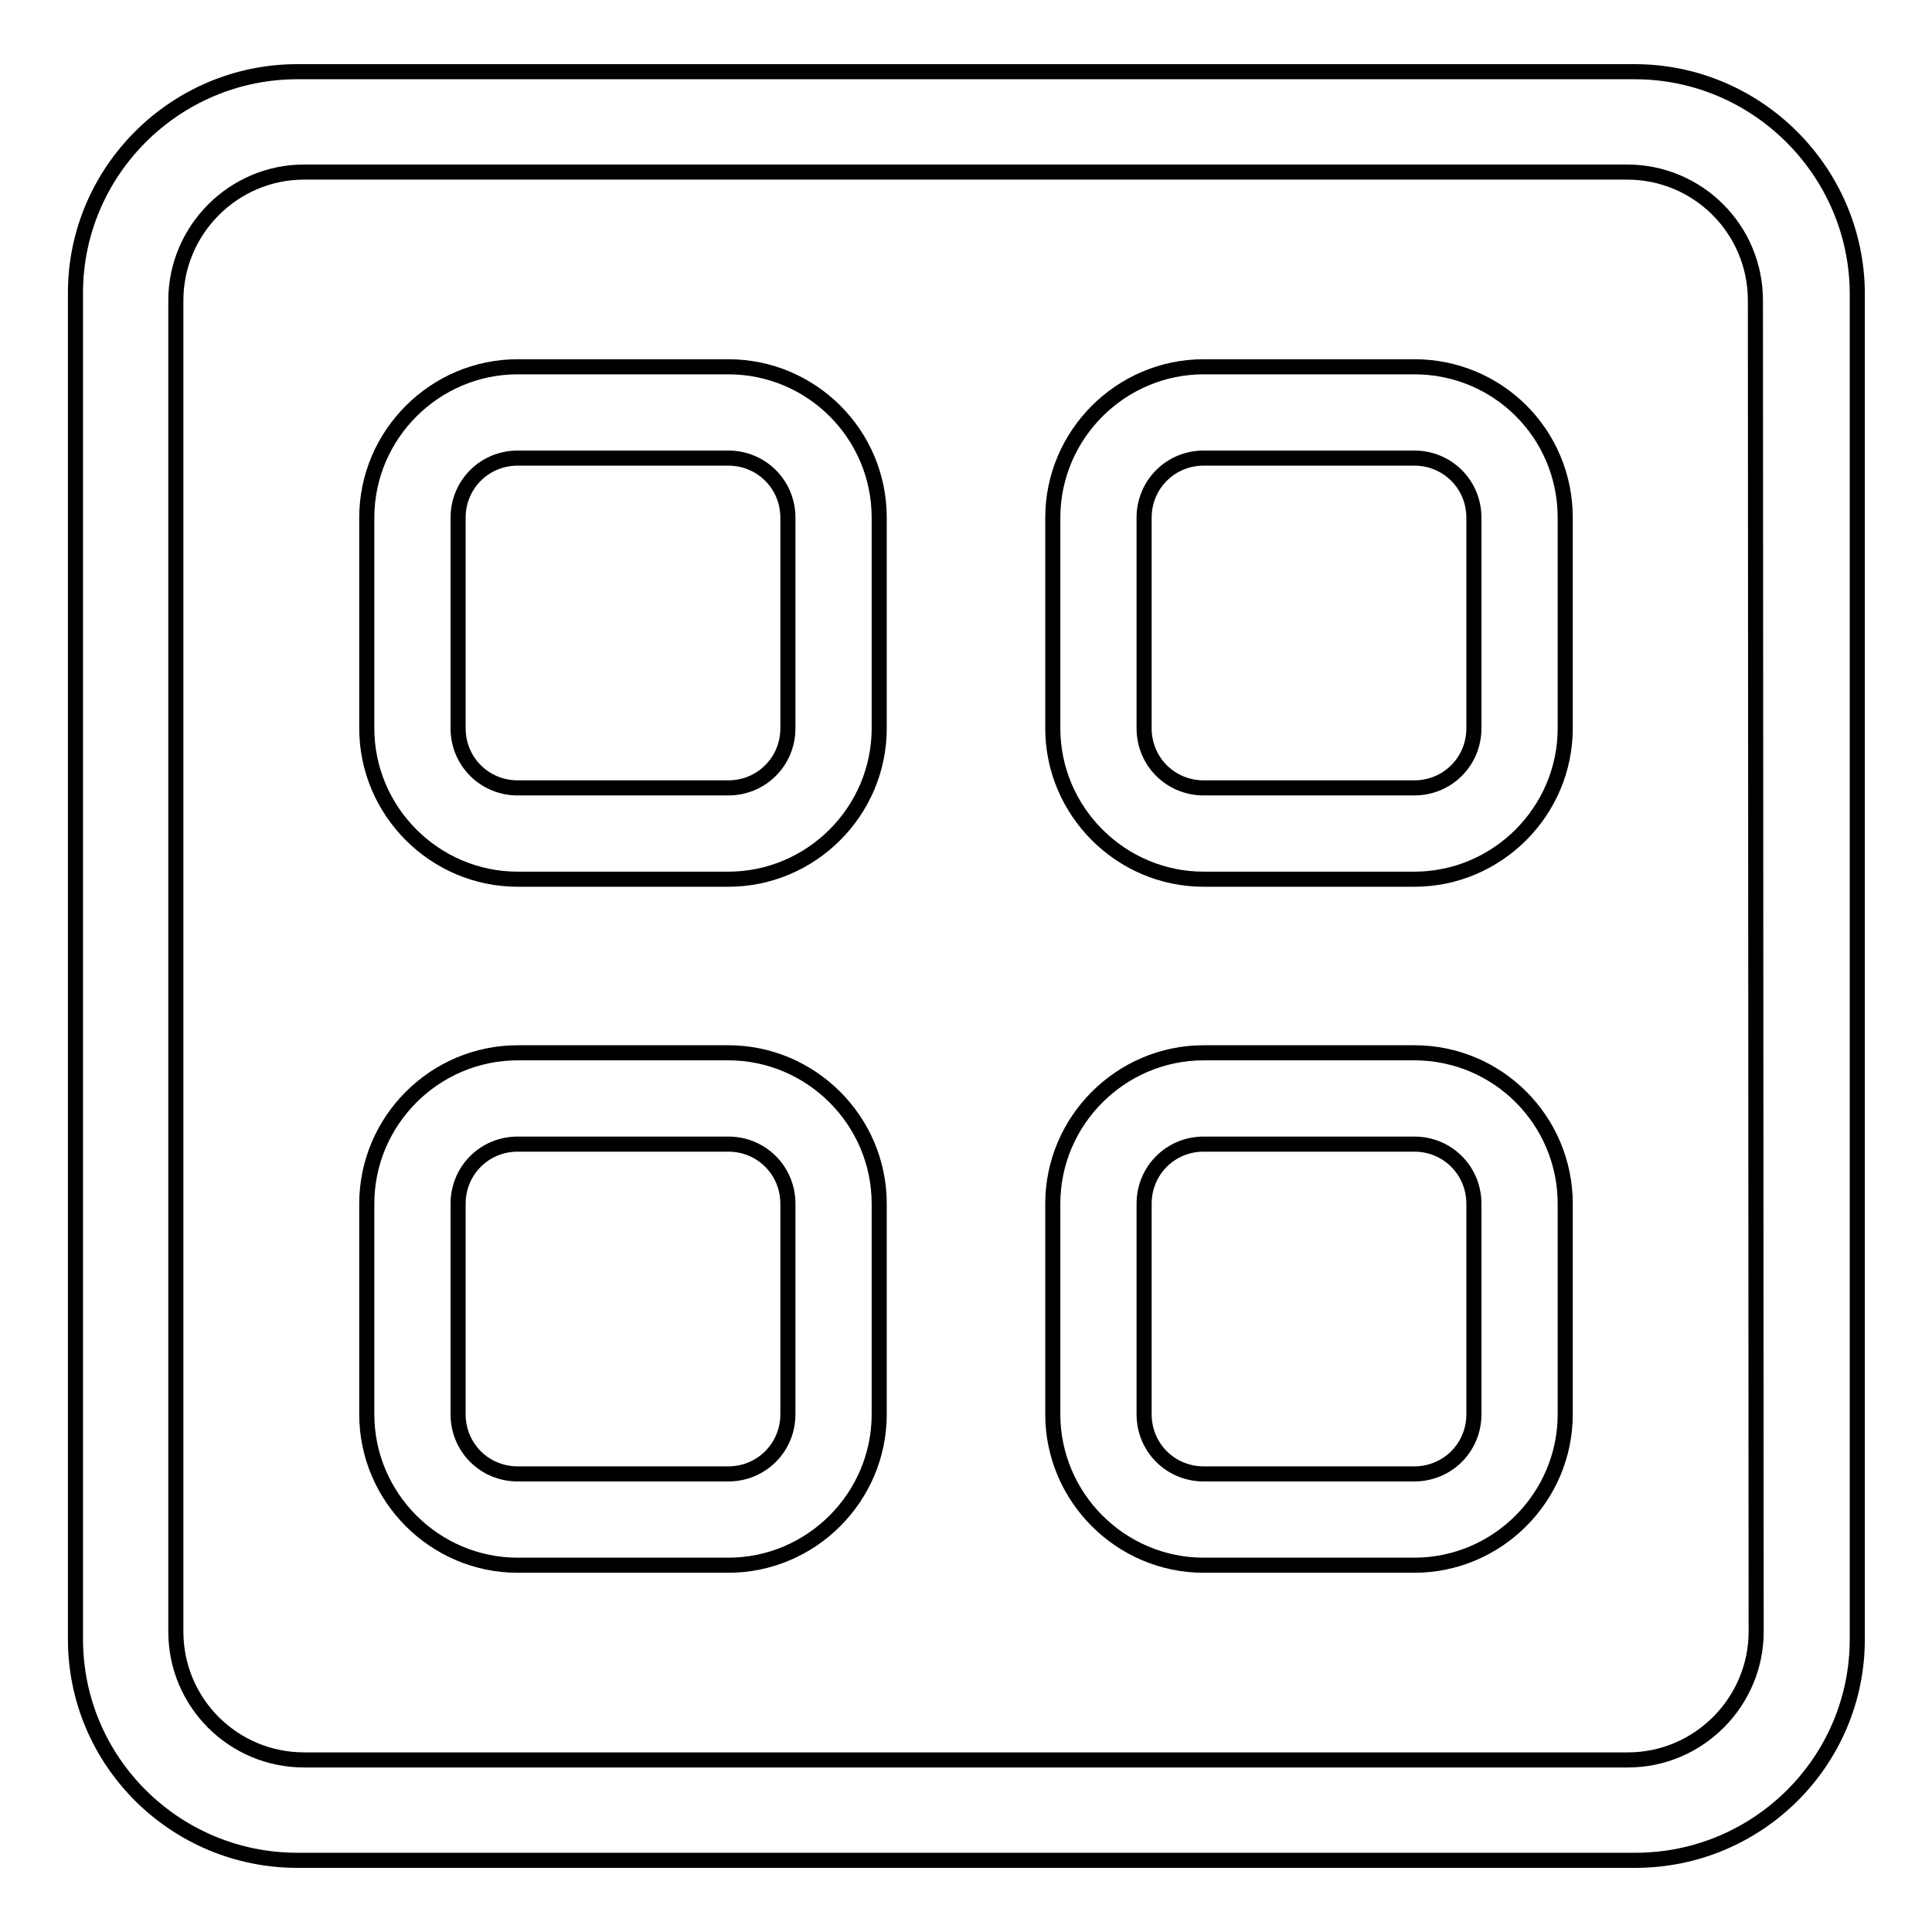
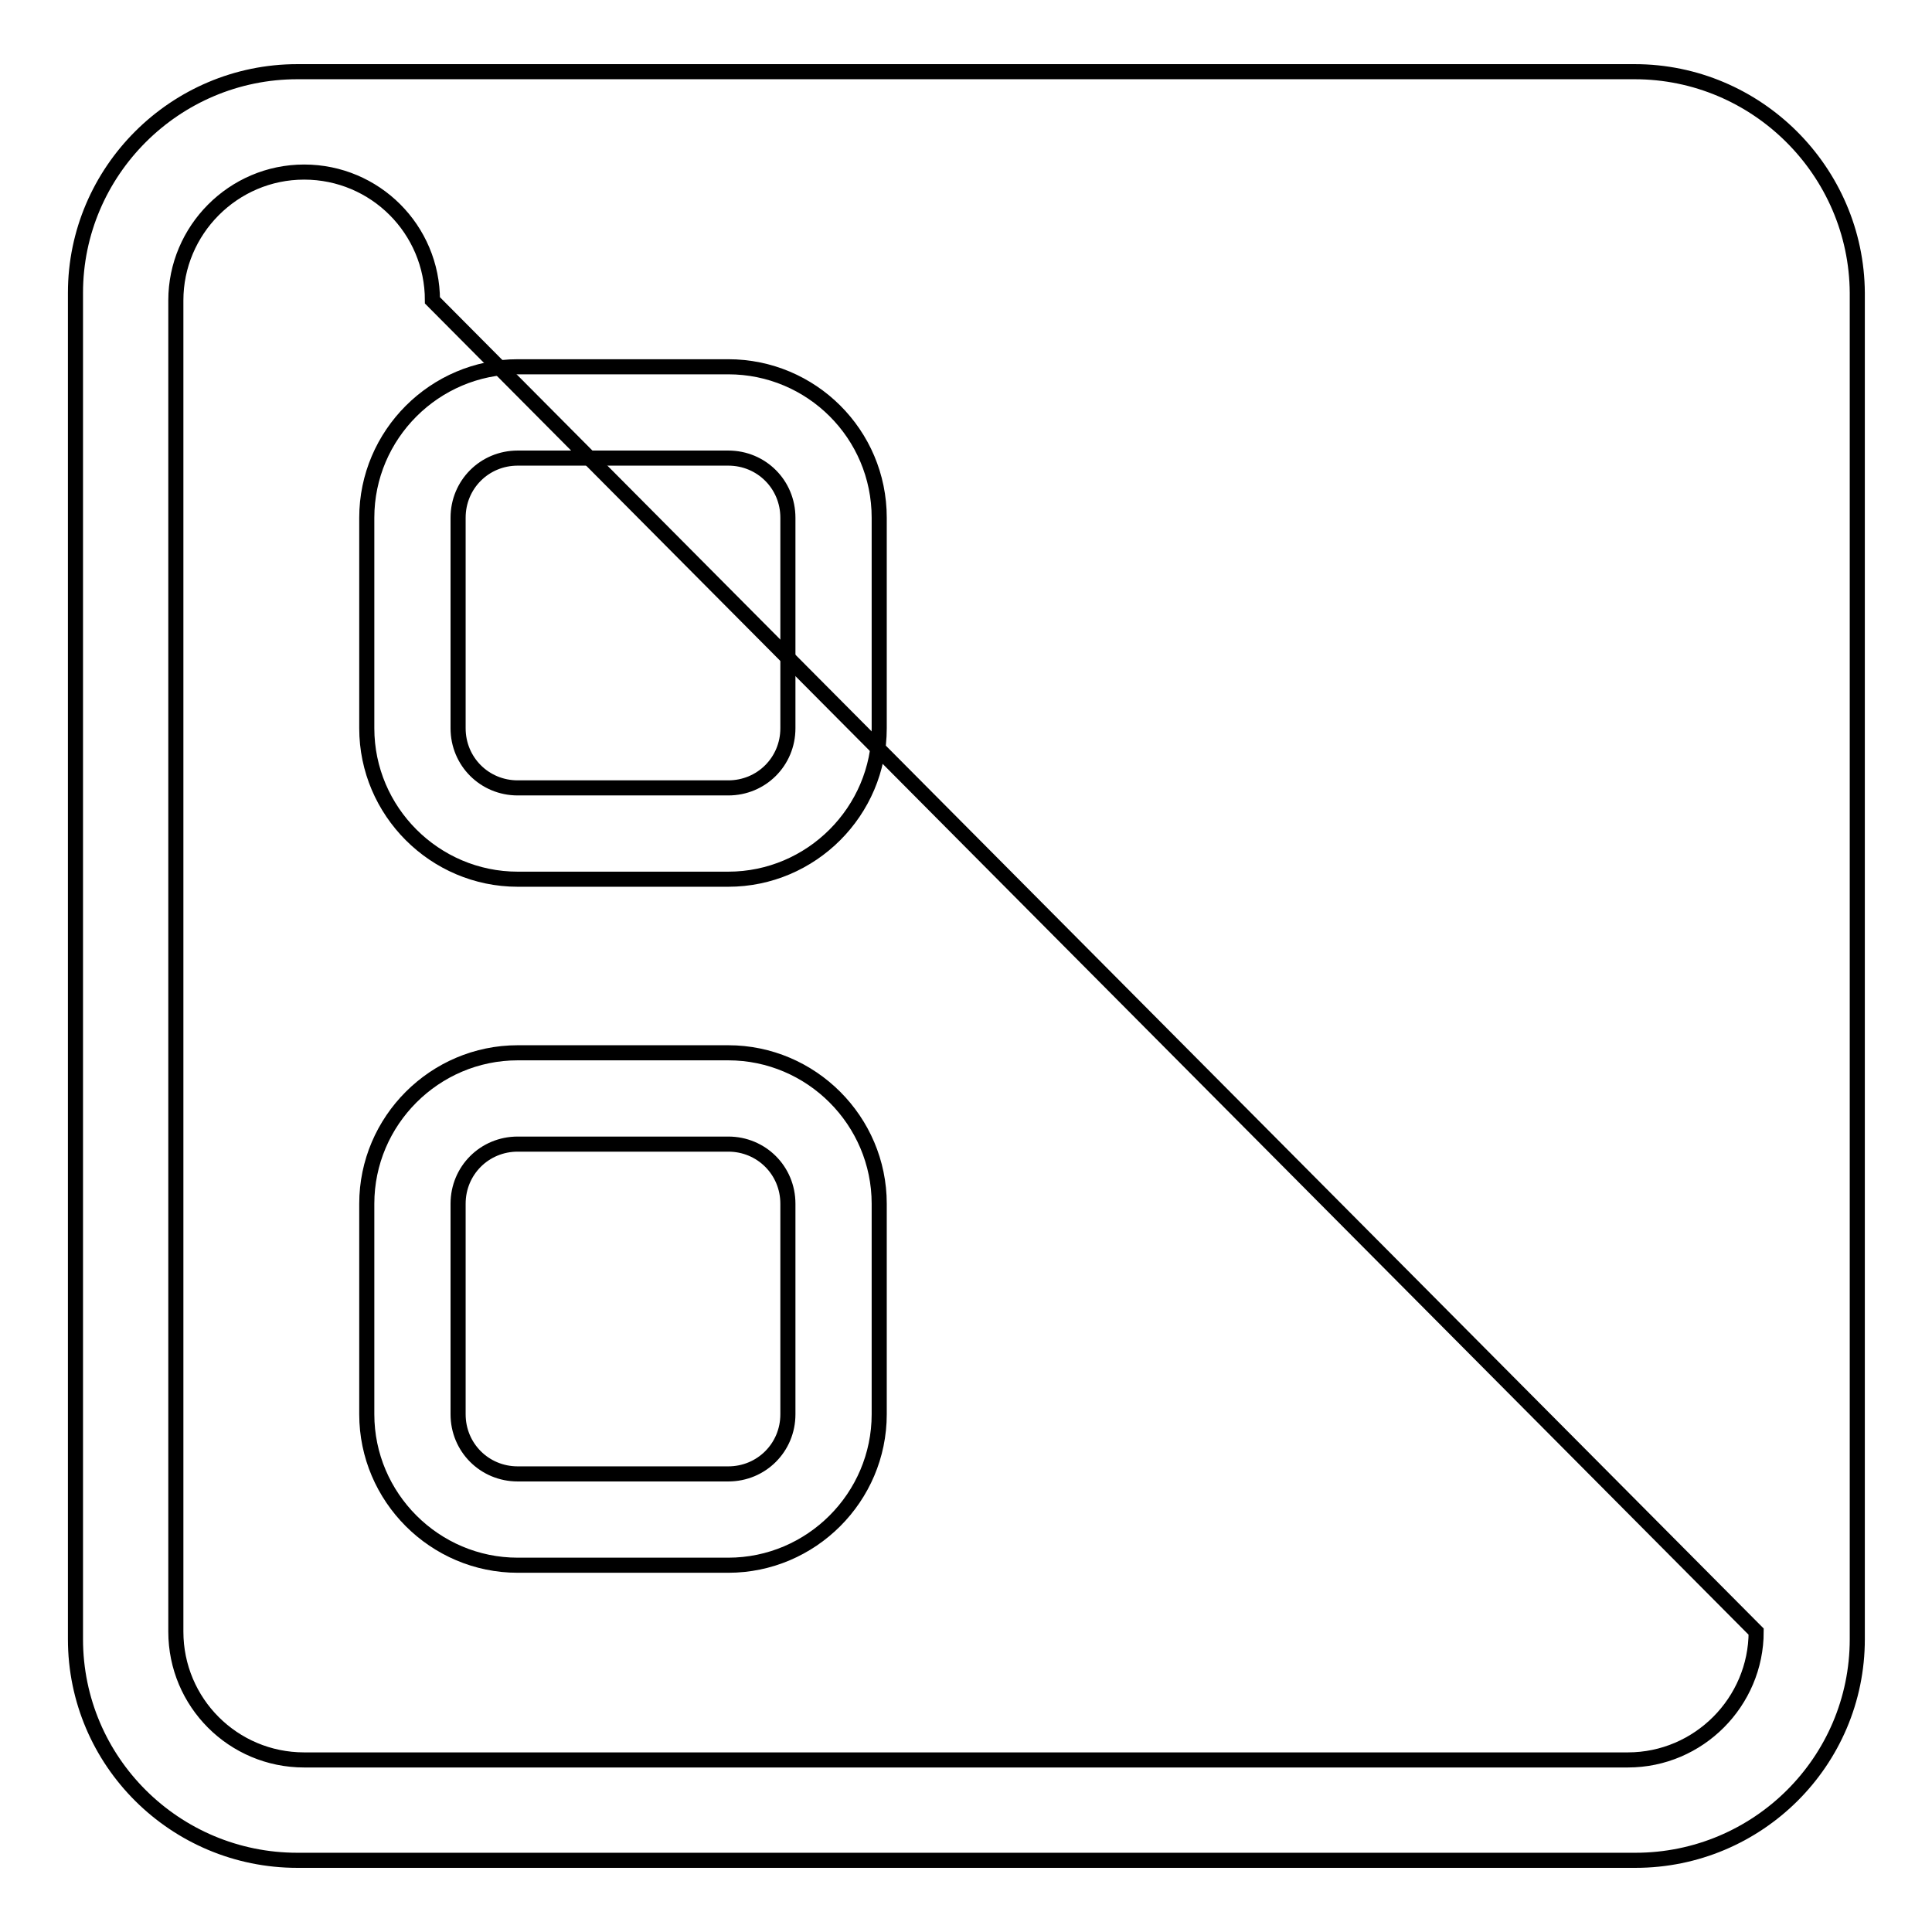
<svg xmlns="http://www.w3.org/2000/svg" version="1.1" x="0px" y="0px" viewBox="0 0 256 256" enable-background="new 0 0 256 256" xml:space="preserve">
  <g>
    <g>
-       <path stroke-width="2" fill-opacity="0" stroke="#000000" d="M216.6,9.5H39.4C23.2,9.5,10,22.7,10,38.8v178.4c0,16.2,13.2,29.3,29.4,29.3h177.3c16.2,0,29.4-13.1,29.4-29.3V38.8C246,22.7,232.8,9.5,216.6,9.5L216.6,9.5z M232.7,216.2c0,9.3-7.6,17-17,17H40.3c-9.4,0-17-7.6-17-17V39.8c0-9.3,7.6-17,17-17h175.3c9.4,0,17,7.6,17,17L232.7,216.2L232.7,216.2z" />
+       <path stroke-width="2" fill-opacity="0" stroke="#000000" d="M216.6,9.5H39.4C23.2,9.5,10,22.7,10,38.8v178.4c0,16.2,13.2,29.3,29.4,29.3h177.3c16.2,0,29.4-13.1,29.4-29.3V38.8C246,22.7,232.8,9.5,216.6,9.5L216.6,9.5z M232.7,216.2c0,9.3-7.6,17-17,17H40.3c-9.4,0-17-7.6-17-17V39.8c0-9.3,7.6-17,17-17c9.4,0,17,7.6,17,17L232.7,216.2L232.7,216.2z" />
      <path stroke-width="2" fill-opacity="0" stroke="#000000" d="M96.5,139.5H68.6c-11,0-20,9-20,20v27.9c0,11,9,20,20,20h27.9c11,0,20-9,20-20v-27.9C116.5,148.5,107.5,139.5,96.5,139.5L96.5,139.5z M104.4,187.4c0,4.4-3.5,7.9-7.9,7.9H68.6c-4.4,0-7.9-3.5-7.9-7.9v-27.9c0-4.4,3.5-7.9,7.9-7.9h27.9c4.4,0,7.9,3.5,7.9,7.9V187.4L104.4,187.4z" />
-       <path stroke-width="2" fill-opacity="0" stroke="#000000" d="M187.4,48.6h-27.9c-11,0-20,9-20,20v27.9c0,11,9,20,20,20h27.9c11,0,20-9,20-20V68.6C207.4,57.5,198.5,48.6,187.4,48.6L187.4,48.6z M195.3,96.5c0,4.4-3.5,7.9-7.9,7.9h-27.9c-4.4,0-7.9-3.5-7.9-7.9V68.6c0-4.4,3.5-7.9,7.9-7.9h27.9c4.4,0,7.9,3.5,7.9,7.9L195.3,96.5L195.3,96.5z" />
      <path stroke-width="2" fill-opacity="0" stroke="#000000" d="M96.5,48.6H68.6c-11,0-20,9-20,20v27.9c0,11,9,20,20,20h27.9c11,0,20-9,20-20V68.6C116.5,57.5,107.5,48.6,96.5,48.6L96.5,48.6z M104.4,96.5c0,4.4-3.5,7.9-7.9,7.9H68.6c-4.4,0-7.9-3.5-7.9-7.9V68.6c0-4.4,3.5-7.9,7.9-7.9h27.9c4.4,0,7.9,3.5,7.9,7.9V96.5L104.4,96.5z" />
-       <path stroke-width="2" fill-opacity="0" stroke="#000000" d="M187.4,139.5h-27.9c-11,0-20,9-20,20v27.9c0,11,9,20,20,20h27.9c11,0,20-9,20-20v-27.9C207.4,148.5,198.5,139.5,187.4,139.5L187.4,139.5z M195.3,187.4c0,4.4-3.5,7.9-7.9,7.9h-27.9c-4.4,0-7.9-3.5-7.9-7.9v-27.9c0-4.4,3.5-7.9,7.9-7.9h27.9c4.4,0,7.9,3.5,7.9,7.9L195.3,187.4L195.3,187.4z" />
    </g>
  </g>
</svg>